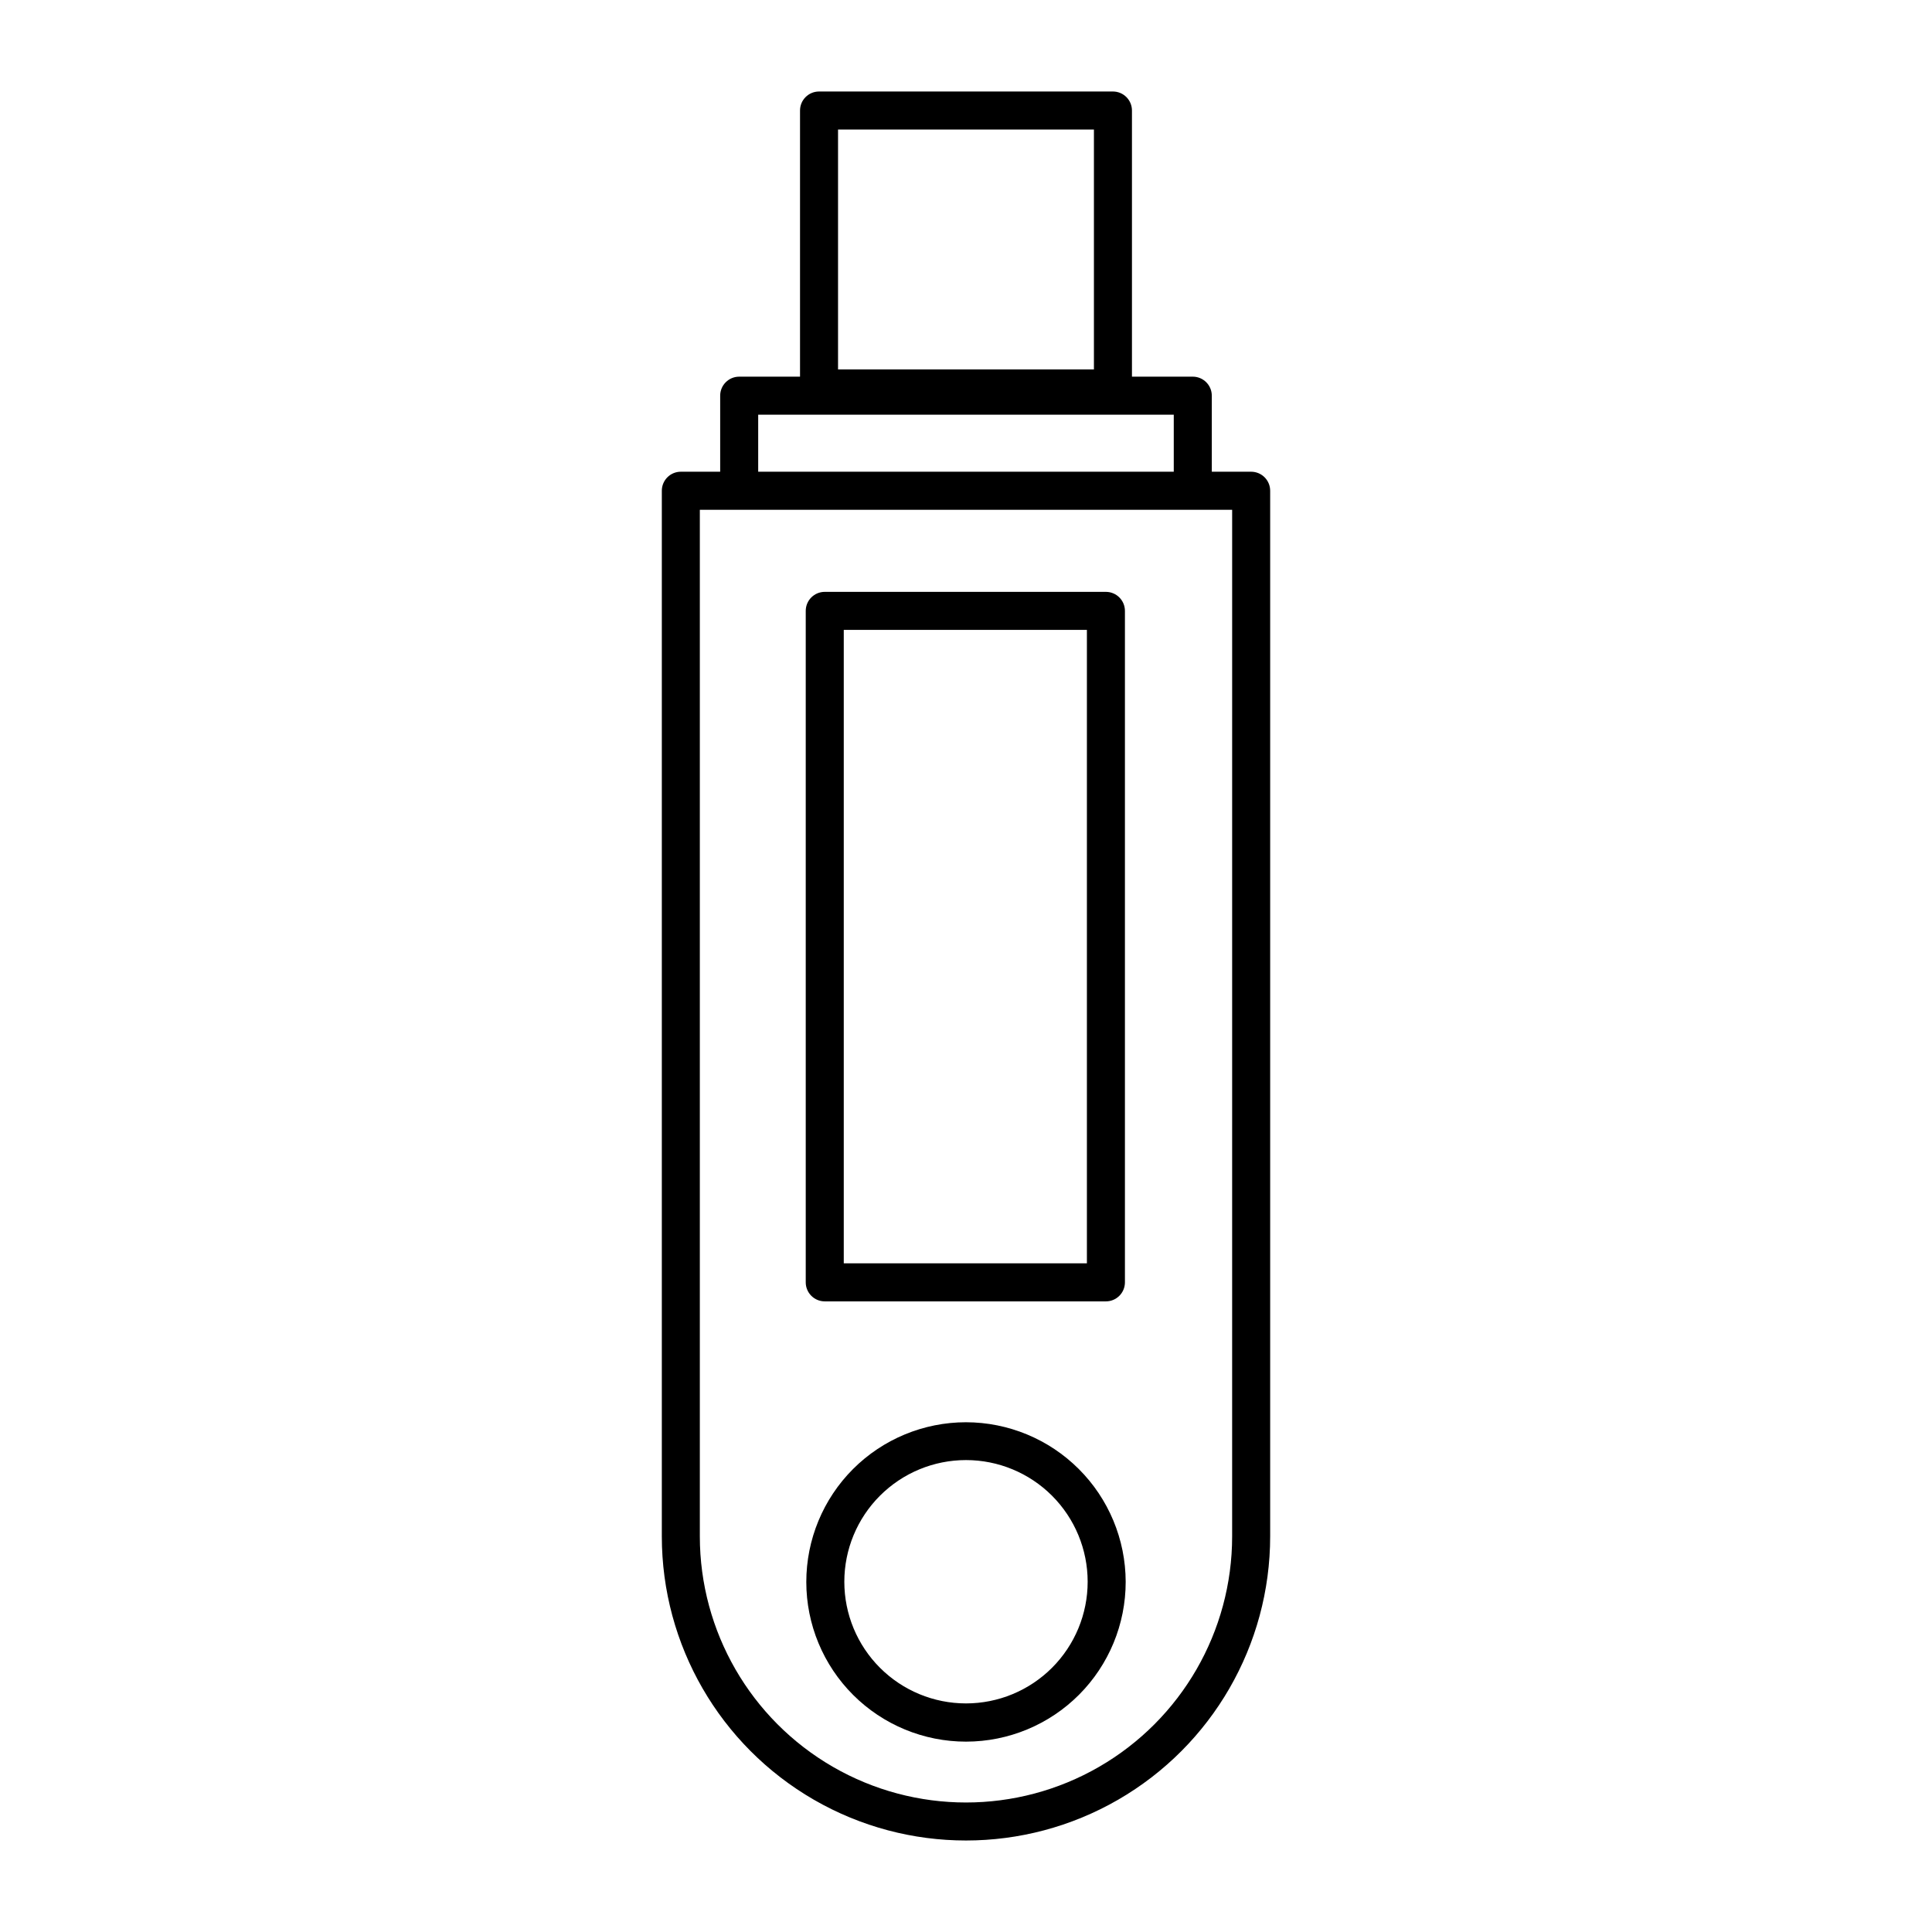
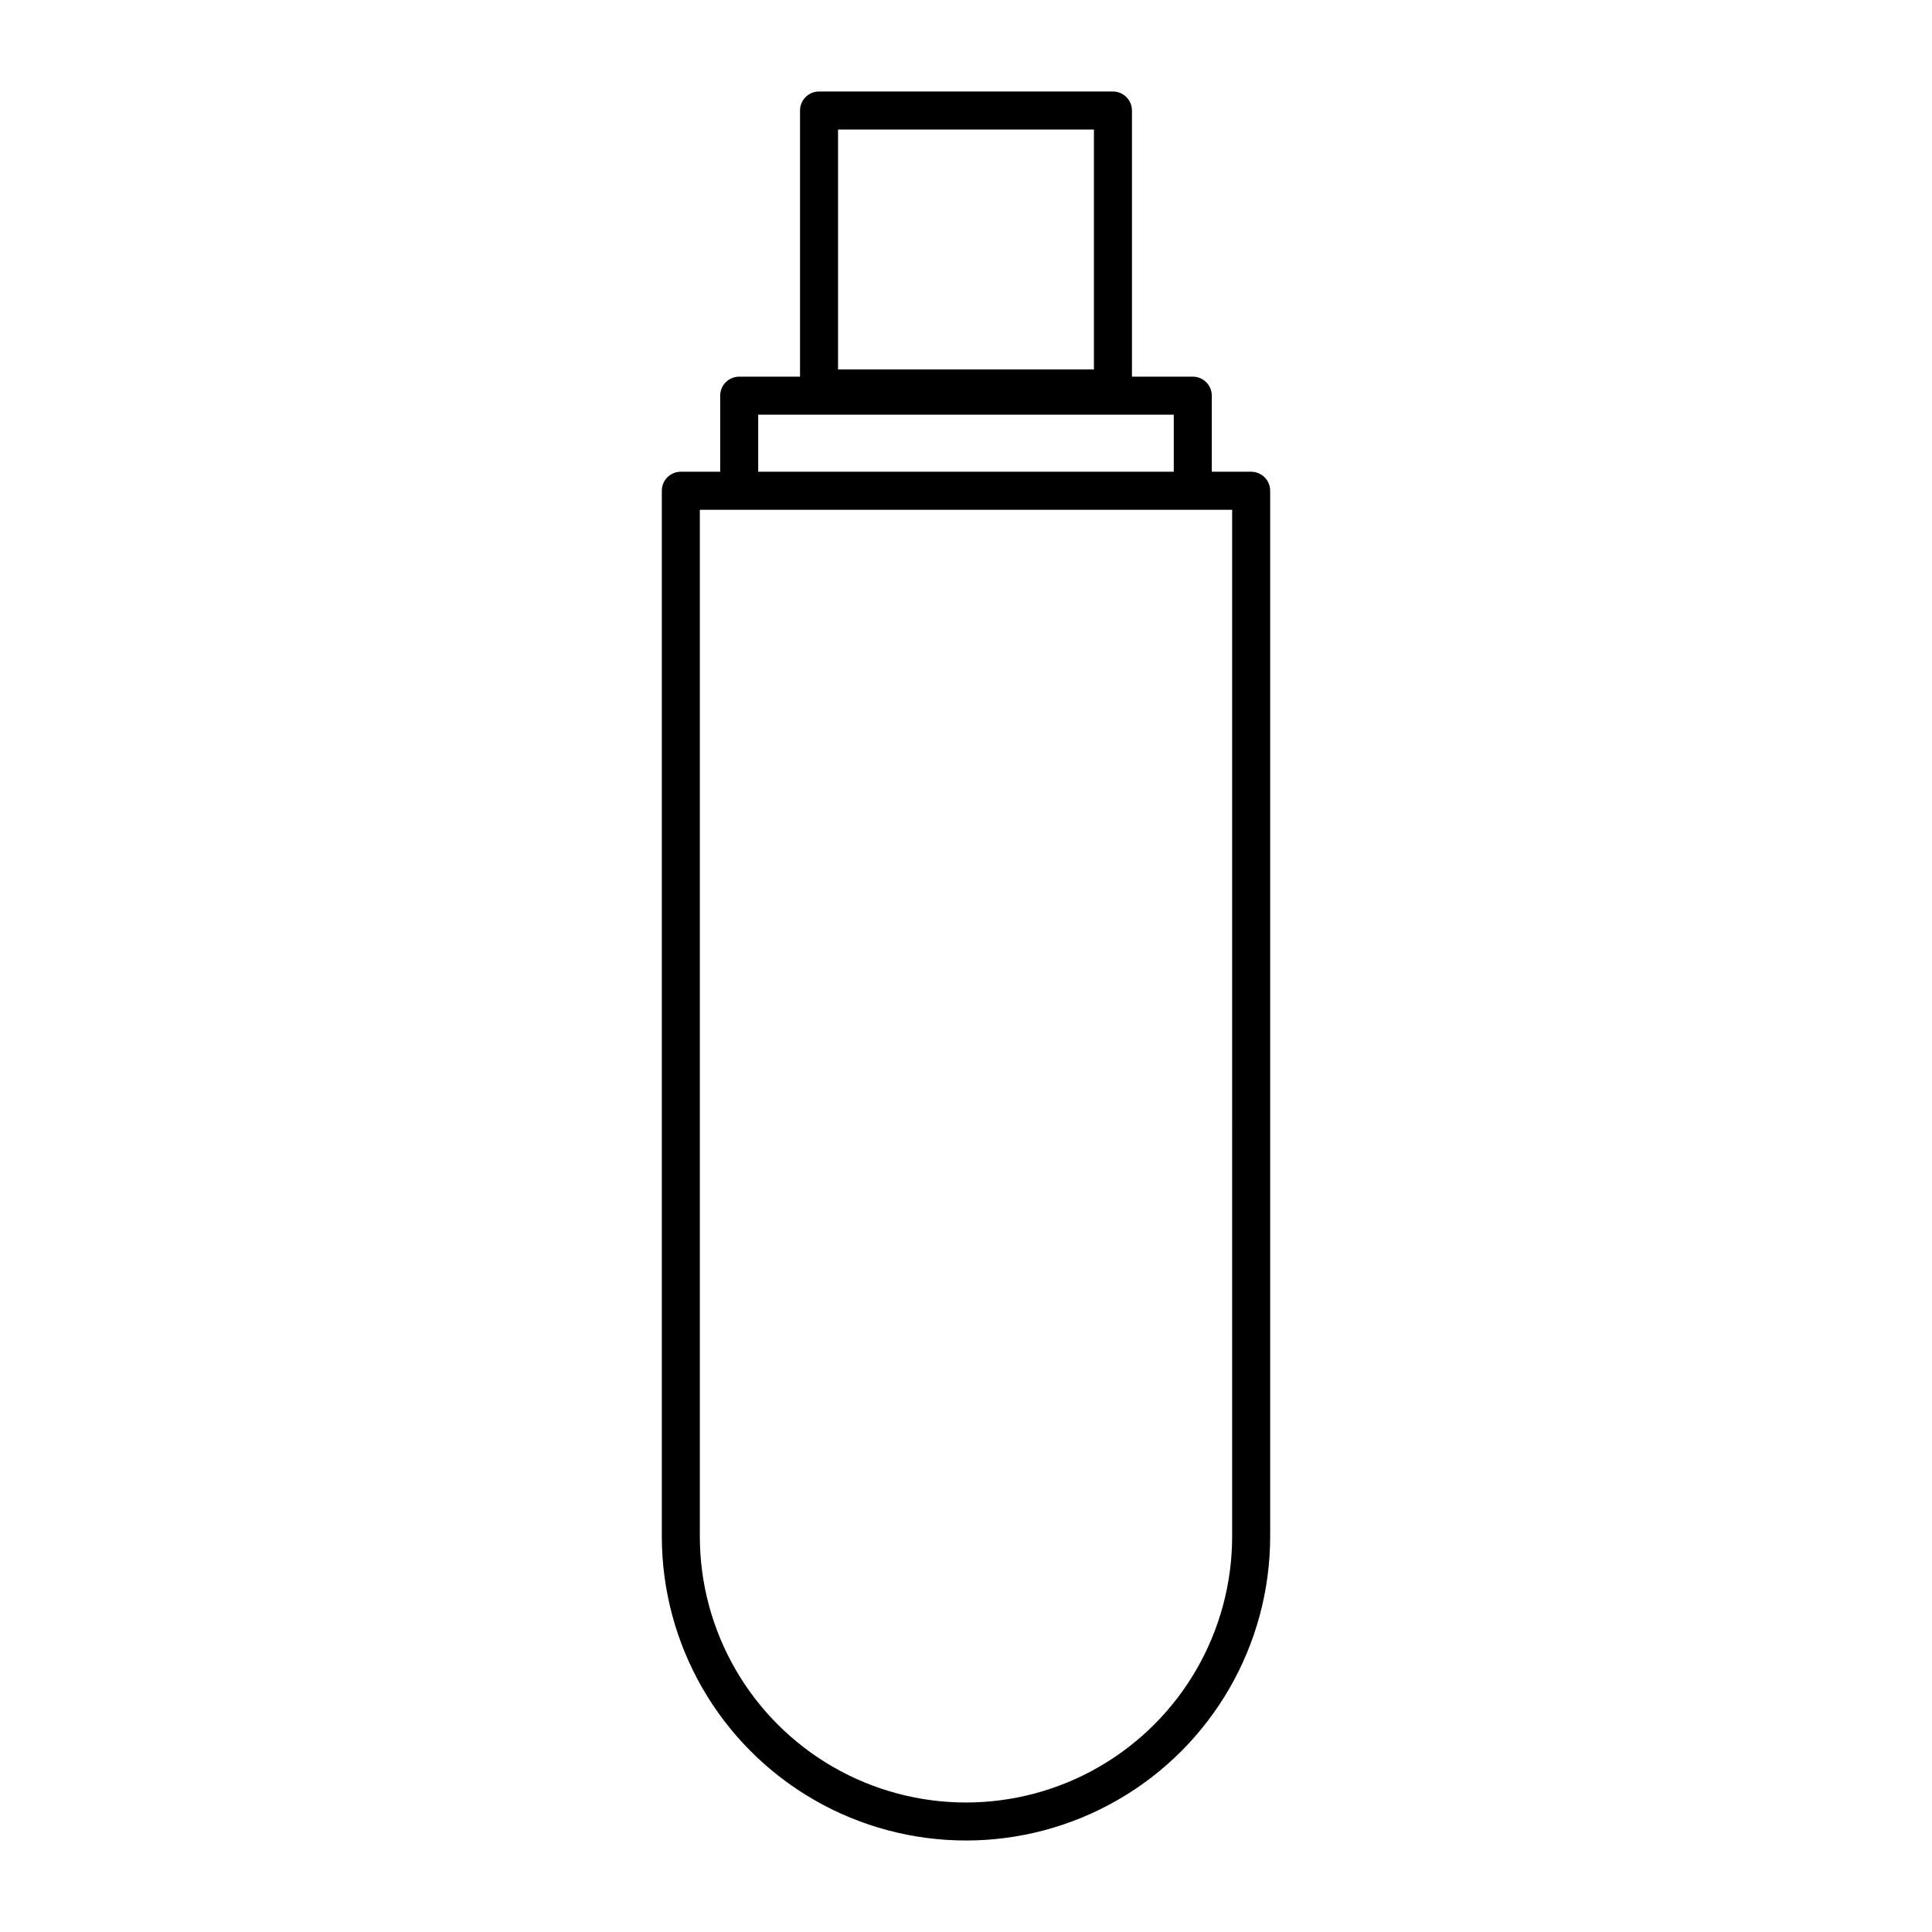
<svg xmlns="http://www.w3.org/2000/svg" fill="#000000" width="800px" height="800px" version="1.1" viewBox="144 144 512 512">
  <g>
    <path d="m475.57 269.01h-10.43v-20.152c0-1.336-0.531-2.617-1.477-3.562-0.945-0.945-2.227-1.477-3.562-1.477h-16.121v-70.531c0-1.336-0.531-2.617-1.477-3.562-0.941-0.945-2.227-1.477-3.562-1.477h-77.887c-2.781 0-5.039 2.254-5.039 5.039v70.531h-16.121c-2.781 0-5.039 2.258-5.039 5.039v20.152h-10.43c-2.781 0-5.035 2.254-5.035 5.039v277.09c0 28.801 15.363 55.41 40.305 69.812 24.938 14.398 55.668 14.398 80.609 0 24.938-14.402 40.305-41.012 40.305-69.812v-277.09c0-1.336-0.531-2.617-1.477-3.562-0.945-0.945-2.227-1.477-3.562-1.477zm-109.48-90.684h67.812v63.578h-67.812zm-21.16 75.57h110.13v15.113h-110.13zm125.6 297.25c0 25.199-13.441 48.484-35.266 61.086-21.824 12.598-48.711 12.598-70.535 0-21.82-12.602-35.266-35.887-35.266-61.086v-272.05h141.07z" />
-     <path d="m400 520.91c-11.227 0-21.996 4.461-29.934 12.398-7.938 7.941-12.391 18.711-12.387 29.938 0.004 11.227 4.469 21.992 12.41 29.926 7.945 7.934 18.715 12.387 29.941 12.379 11.227-0.012 21.992-4.481 29.922-12.426 7.93-7.949 12.379-18.719 12.367-29.945-0.027-11.211-4.496-21.957-12.43-29.879-7.934-7.922-18.68-12.379-29.891-12.391zm0 74.512c-8.555 0-16.754-3.398-22.801-9.445s-9.445-14.246-9.445-22.797c0-8.555 3.398-16.754 9.445-22.801 6.047-6.047 14.246-9.445 22.801-9.445 8.551 0 16.75 3.398 22.797 9.445 6.047 6.047 9.445 14.246 9.445 22.801 0 8.551-3.398 16.75-9.445 22.797s-14.246 9.445-22.797 9.445z" />
-     <path d="m437.08 300.85h-74.512c-2.785 0-5.039 2.258-5.039 5.039v177.95c0 1.336 0.531 2.617 1.477 3.562 0.945 0.945 2.227 1.477 3.562 1.477h74.512c1.336 0 2.617-0.531 3.562-1.477 0.945-0.945 1.477-2.227 1.477-3.562v-177.95c0-1.336-0.531-2.617-1.477-3.562-0.945-0.945-2.227-1.477-3.562-1.477zm-5.039 177.95h-64.434v-167.87h64.434z" />
  </g>
</svg>